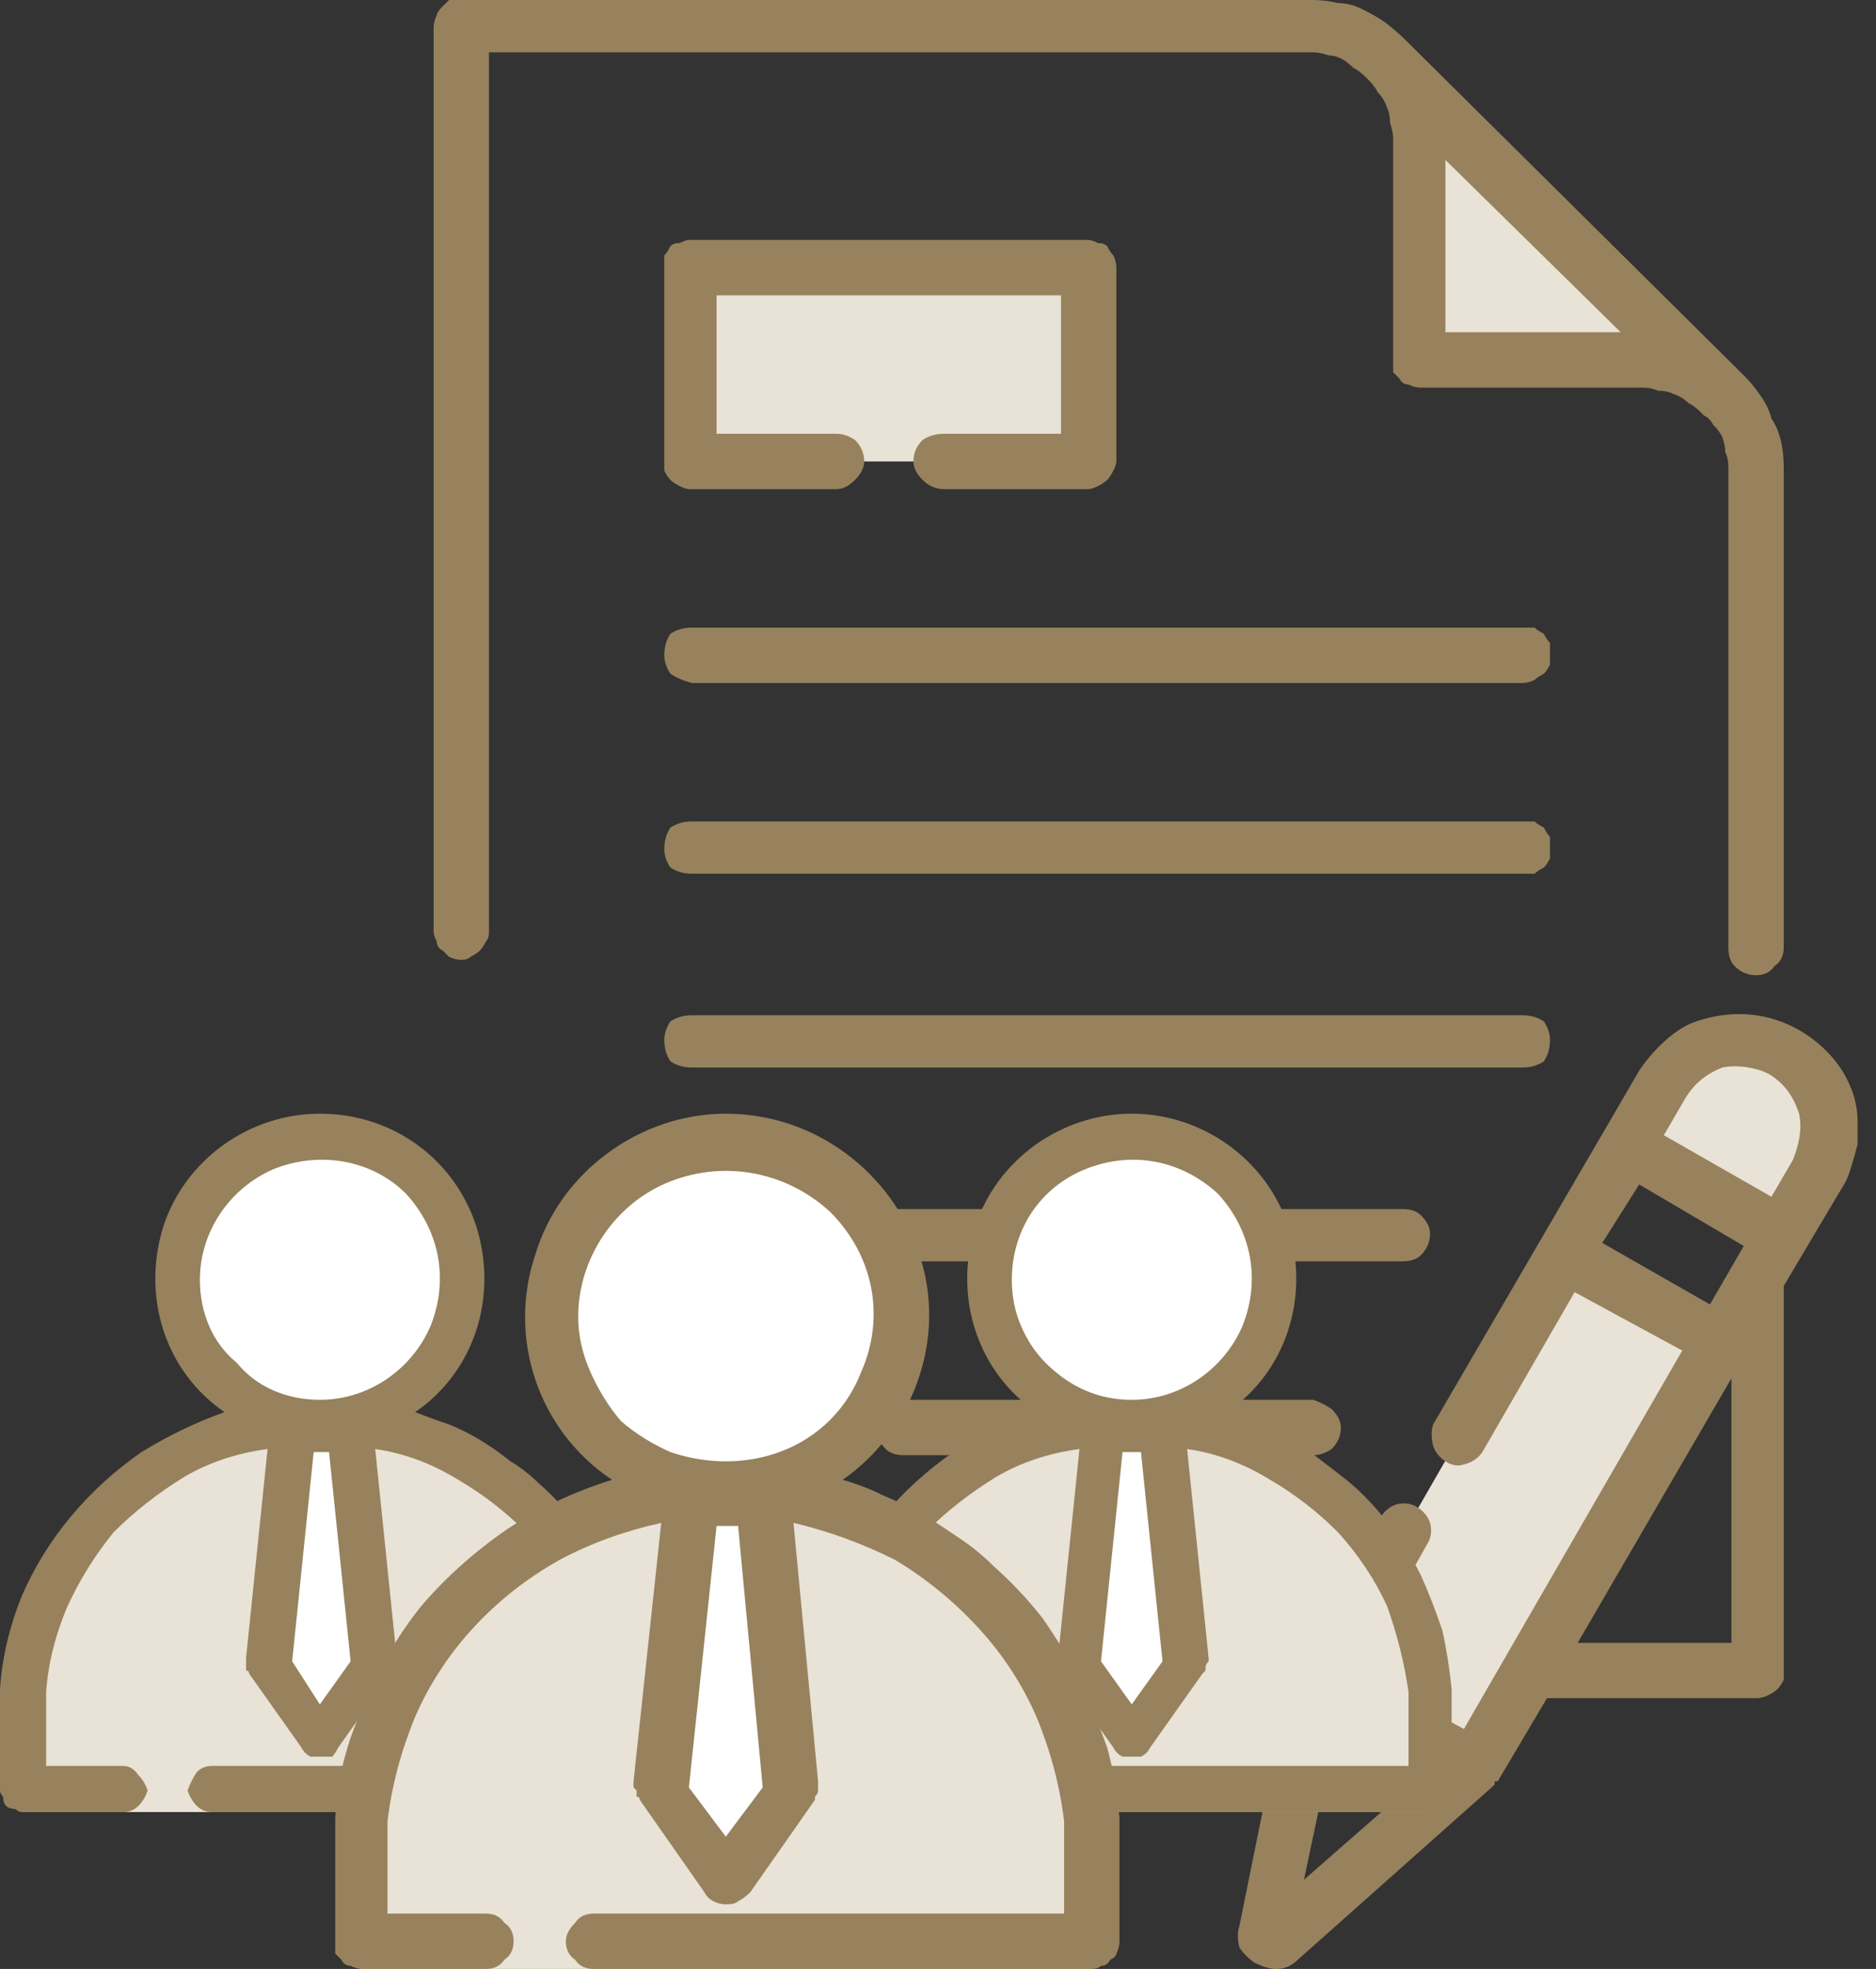
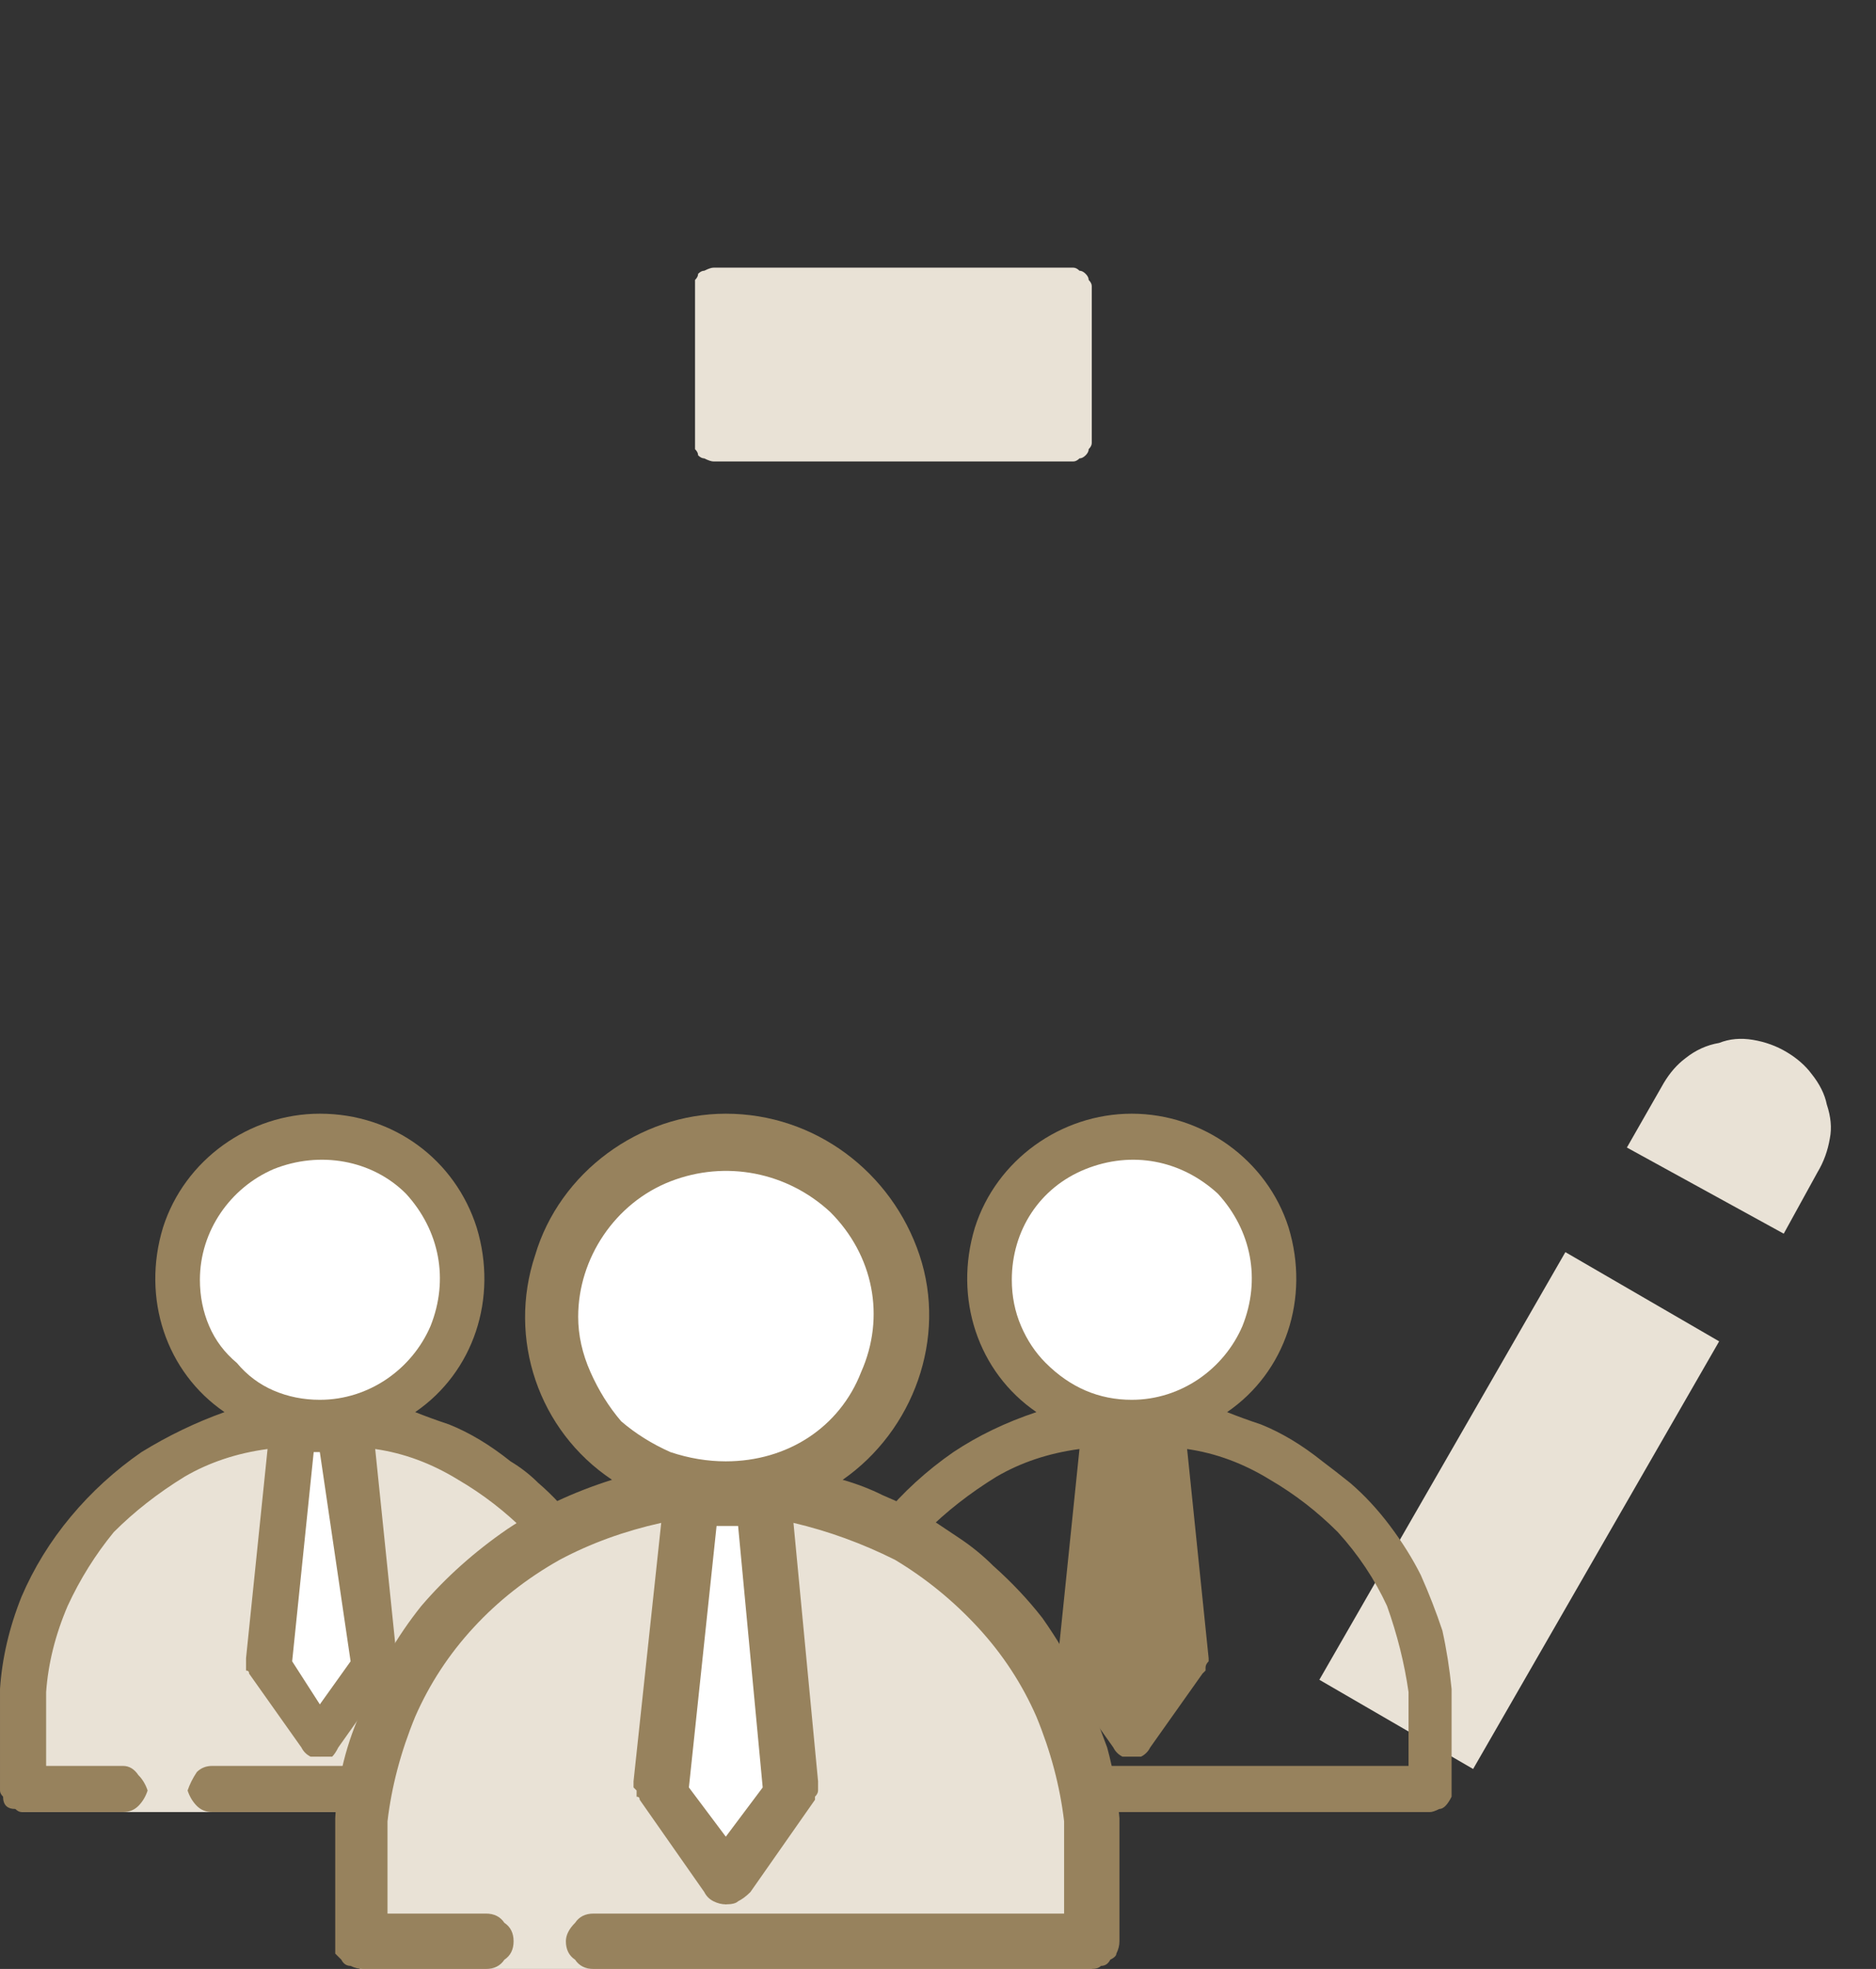
<svg xmlns="http://www.w3.org/2000/svg" version="1.2" viewBox="0 0 61 64">
  <rect x="0" y="0" width="61" height="64" fill="#333333" stroke="none" />
  <title>Group 211 (1)-svg</title>
  <defs>
    <clipPath id="a">
      <path d="m60.4 0v64h-60.4v-64z" />
    </clipPath>
  </defs>
  <style>.s0 { fill: #e9e2d6 } 
		.s1 { fill: #97825d } 
		.s2 { fill: #ffffff }</style>
  <g clip-path="url(#a)">
-     <path class="s0" d="m45.2 2 10.8 10.8q-0.3-0.3-0.6-0.4-0.3-0.2-0.6-0.4-0.3-0.1-0.7-0.2-0.3 0-0.7 0h-7.2v-7.2q0-0.4-0.1-0.7 0-0.4-0.2-0.7-0.1-0.3-0.3-0.6t-0.4-0.6z" fill-rule="evenodd" />
    <path class="s0" d="m23.2 8.7h11.7q0.1 0 0.2 0.1 0.1 0 0.2 0.1t0.1 0.2q0.1 0.1 0.1 0.2v5.1q0 0.1-0.1 0.2 0 0.1-0.1 0.2t-0.2 0.1q-0.1 0.1-0.2 0.1h-11.7q-0.1 0-0.3-0.1-0.1 0-0.2-0.1 0-0.1-0.1-0.2 0-0.1 0-0.2v-5.1q0-0.1 0-0.2 0.1-0.1 0.1-0.2 0.1-0.1 0.2-0.1 0.2-0.1 0.3-0.1z" />
    <path class="s0" d="m42.9 54.6 8-13.9 5 2.9-8 13.9z" />
    <path class="s0" d="m58.1 34.2q0.5 0.3 0.8 0.7 0.4 0.5 0.5 1 0.2 0.6 0.1 1.1-0.1 0.6-0.4 1.1l-1.1 2-5.1-2.8 1.2-2.1q0.3-0.5 0.7-0.8 0.5-0.4 1.1-0.5 0.5-0.2 1.1-0.1t1.1 0.4z" fill-rule="evenodd" />
-     <path class="s1" d="m60.4 36.4q0 0.4 0 0.8-0.1 0.4-0.2 0.7-0.1 0.4-0.3 0.7l-1.9 3.2v12.5q0 0.2 0 0.3-0.1 0.2-0.2 0.3t-0.3 0.2-0.4 0.1h-6.8l-1.6 2.7h-0.1q0 0.1 0 0.1t-0.1 0.1l-6.3 5.6q-0.3 0.3-0.7 0.3-0.3 0-0.7-0.2-0.3-0.2-0.5-0.5-0.1-0.4 0-0.7l1.5-7.4h-11.8q-0.4 0-0.7-0.3-0.3-0.2-0.3-0.6t0.3-0.7q0.3-0.2 0.7-0.2h12.5l2.4-4.1q0.2-0.3 0.5-0.4 0.4-0.1 0.7 0.1t0.4 0.5q0.1 0.4-0.1 0.7l-2.3 4.1 3.5 1.9 7.1-12.3-3.5-1.9-3 5.2q-0.2 0.3-0.6 0.4-0.3 0.1-0.6-0.1t-0.4-0.5q-0.1-0.4 0-0.7l6.7-11.5c0.4-0.6 1-1.2 1.6-1.5 0.7-0.3 1.5-0.4 2.2-0.3s1.4 0.4 2 0.9 1 1.1 1.2 1.8q0.1 0.4 0.1 0.7zm-4.1 8.4-5 8.6h5zm-9.9 12.8-2.9-1.7-1.1 5.2zm5.7-17.2 3.5 2 1.1-1.9-3.4-2zm6.4-4.2c-0.2-0.6-0.5-1-1-1.3-0.4-0.2-1-0.3-1.5-0.2-0.5 0.2-0.9 0.5-1.2 1l-0.7 1.2 3.5 2 0.7-1.2c0.2-0.5 0.3-1 0.2-1.5zm-43.9-5.1q-0.1-0.1-0.2-0.2-0.2-0.1-0.2-0.3-0.1-0.2-0.1-0.3v-29.4q0-0.2 0.1-0.4 0-0.1 0.2-0.3 0.1-0.1 0.2-0.2 0.2 0 0.4 0h27.7q0.4 0 0.8 0.1 0.4 0 0.8 0.2t0.7 0.4q0.4 0.3 0.7 0.6l11 10.9q0.3 0.3 0.5 0.6 0.3 0.4 0.4 0.8 0.2 0.3 0.3 0.7t0.1 0.9v15.6q0 0.4-0.3 0.6-0.2 0.3-0.6 0.3t-0.7-0.3q-0.2-0.2-0.2-0.6v-15.6q0-0.3-0.1-0.5 0-0.2-0.1-0.5-0.1-0.2-0.3-0.4-0.1-0.2-0.3-0.3l-0.1-0.1q-0.2-0.2-0.4-0.3-0.2-0.2-0.5-0.3-0.2-0.1-0.5-0.1-0.2-0.1-0.5-0.1h-7.2q-0.2 0-0.4-0.1-0.2 0-0.3-0.2-0.1-0.1-0.2-0.2 0-0.2 0-0.4v-7.2q0-0.2-0.1-0.5 0-0.3-0.1-0.5-0.1-0.3-0.3-0.5-0.1-0.2-0.3-0.4l-0.1-0.1q-0.2-0.2-0.4-0.3-0.2-0.2-0.4-0.3t-0.4-0.1q-0.3-0.1-0.5-0.1h-26.8v28.6q0 0.2-0.1 0.3-0.1 0.2-0.2 0.3t-0.3 0.2q-0.1 0.1-0.3 0.1t-0.4-0.1zm14.8 16.2q-0.4 0-0.6-0.2-0.3-0.3-0.3-0.7 0-0.3 0.3-0.6 0.2-0.2 0.6-0.3h13.3q0.3 0.1 0.6 0.3 0.3 0.3 0.3 0.6 0 0.4-0.3 0.7-0.3 0.2-0.6 0.2zm21-26q0 0.1 0 0.3-0.1 0.2-0.2 0.3-0.2 0.1-0.3 0.2-0.2 0.1-0.4 0.1h-27q-0.4-0.1-0.7-0.3-0.2-0.3-0.2-0.6 0-0.4 0.2-0.7 0.3-0.2 0.7-0.2h27q0.2 0 0.4 0 0.1 0.1 0.3 0.2 0.1 0.2 0.2 0.3 0 0.2 0 0.4zm-0.9 13.4h-27q-0.4 0-0.7-0.2-0.2-0.3-0.2-0.7 0-0.3 0.2-0.6 0.3-0.2 0.7-0.2h27q0.4 0 0.7 0.2 0.2 0.3 0.2 0.6 0 0.4-0.2 0.7-0.3 0.2-0.7 0.2zm0.9-7.1q0 0.1 0 0.3-0.1 0.2-0.2 0.3-0.2 0.1-0.3 0.2-0.2 0-0.4 0h-27q-0.4 0-0.7-0.2-0.2-0.3-0.2-0.6 0-0.4 0.2-0.7 0.3-0.2 0.7-0.2h27q0.2 0 0.4 0 0.1 0.1 0.3 0.2 0.1 0.2 0.2 0.3 0 0.2 0 0.4zm-4.8 11.7q0.4 0 0.6 0.2 0.3 0.3 0.3 0.6 0 0.4-0.3 0.7-0.2 0.2-0.6 0.2h-19.2q-0.4 0-0.6-0.2-0.3-0.3-0.3-0.7 0-0.3 0.3-0.6 0.2-0.2 0.6-0.2zm7.1-28.5-5.7-5.6v5.6zm-18.2 3.3v-4.5h-11.2v4.5h3.9q0.3 0 0.6 0.2 0.3 0.3 0.3 0.7 0 0.3-0.3 0.6t-0.6 0.3h-4.8q-0.1 0-0.3-0.1t-0.3-0.2-0.2-0.3q0-0.2 0-0.3v-6.3q0-0.2 0-0.4 0.1-0.1 0.2-0.3 0.1-0.1 0.3-0.1 0.2-0.1 0.3-0.1h13q0.1 0 0.3 0.1 0.2 0 0.3 0.1 0.1 0.2 0.2 0.3 0.1 0.2 0.1 0.4v6.3q0 0.1-0.1 0.3t-0.2 0.3-0.3 0.2-0.3 0.1h-4.7q-0.4 0-0.7-0.3t-0.3-0.6q0-0.4 0.3-0.7 0.3-0.2 0.7-0.2z" fill-rule="evenodd" />
-     <path class="s0" d="m37.7 46.9q1.7 0.2 3.3 0.9 1.5 0.7 2.7 1.9t1.9 2.8q0.7 1.5 0.9 3.2v3.2h-19.4v-3.2q0.2-1.7 0.9-3.2 0.7-1.6 1.9-2.8t2.7-1.9q1.6-0.7 3.3-0.9l-0.2 1.7-0.6 6.1 1.7 2.4 1.7-2.4-0.6-6.4z" fill-rule="evenodd" />
    <path class="s1" d="m43.9 48.2q-0.5-0.4-0.9-0.7-0.5-0.4-1-0.7t-1-0.5q-0.6-0.2-1.1-0.4c1.9-1.3 2.7-3.7 2-6-0.7-2.2-2.8-3.7-5.1-3.7s-4.4 1.5-5.1 3.7c-0.7 2.3 0.1 4.7 2 6q-1.5 0.5-2.7 1.3-1.3 0.9-2.3 2.1t-1.6 2.6q-0.6 1.5-0.7 3 0 0 0 0.1v3.2q0 0.1 0 0.2 0.1 0.2 0.2 0.3t0.2 0.1q0.2 0.1 0.3 0.1h3.3q0.3 0 0.5-0.2t0.2-0.5-0.2-0.5q-0.2-0.3-0.5-0.3h-2.6v-2.4q0.2-1.4 0.8-2.8 0.5-1.3 1.5-2.4 1-1 2.3-1.8 1.2-0.7 2.7-0.9l-0.7 6.8q0 0.1 0 0.1 0 0.1 0 0.2 0 0 0 0.1 0.1 0 0.1 0.1l1.7 2.4q0.1 0.2 0.3 0.3 0.1 0 0.3 0t0.3 0q0.2-0.1 0.3-0.3l1.7-2.4q0.1-0.1 0.1-0.1 0-0.1 0-0.1 0-0.1 0.1-0.2 0 0 0-0.1l-0.7-6.8q1.4 0.2 2.7 1 1.2 0.7 2.2 1.7 1 1.1 1.6 2.4 0.5 1.4 0.7 2.8v2.4h-12.5q-0.3 0-0.5 0.2-0.3 0.3-0.3 0.6t0.3 0.5q0.2 0.2 0.5 0.2h13.2q0.1 0 0.3-0.1 0.1 0 0.2-0.1t0.2-0.3q0-0.1 0-0.2v-3.2q0-0.1 0-0.1-0.1-1-0.3-1.9-0.3-0.9-0.7-1.8-0.4-0.8-1-1.6t-1.3-1.4z" fill-rule="evenodd" />
-     <path class="s2" d="m37.8 54-1 1.4-1-1.4 0.7-6.8q0.2 0 0.3 0t0.3 0z" fill-rule="evenodd" />
    <path class="s2" d="m32.9 41.6c0-1.6 0.9-3 2.4-3.6s3.1-0.3 4.3 0.8c1.1 1.2 1.4 2.8 0.8 4.3-0.6 1.4-2 2.4-3.6 2.4q-0.8 0-1.5-0.3t-1.3-0.9q-0.5-0.5-0.8-1.2t-0.3-1.5z" fill-rule="evenodd" />
    <path class="s0" d="m11.4 46.9q1.6 0.2 3.2 0.9 1.5 0.7 2.7 1.9t1.9 2.8q0.8 1.5 0.9 3.2v3.2h-19.4v-3.2q0.2-1.7 0.9-3.2 0.7-1.6 1.9-2.8t2.8-1.9q1.5-0.7 3.2-0.9l-0.2 1.7-0.6 6.1 1.7 2.4 1.7-2.4-0.6-6.4z" fill-rule="evenodd" />
    <path class="s1" d="m17.5 48.2q-0.4-0.4-0.9-0.7-0.5-0.4-1-0.7t-1-0.5q-0.6-0.2-1.1-0.4c1.9-1.3 2.7-3.7 2-6-0.7-2.2-2.7-3.7-5.1-3.7-2.3 0-4.4 1.5-5.1 3.7-0.7 2.3 0.1 4.7 2 6q-1.4 0.5-2.7 1.3-1.3 0.9-2.3 2.1t-1.6 2.6q-0.6 1.5-0.7 3 0 0 0 0.1v3.2q0 0.1 0.1 0.2 0 0.2 0.1 0.3t0.3 0.1q0.1 0.1 0.2 0.1h3.3q0.3 0 0.5-0.2t0.3-0.5q-0.1-0.3-0.3-0.5-0.2-0.3-0.5-0.3h-2.5v-2.4q0.1-1.4 0.7-2.8 0.6-1.3 1.5-2.4 1-1 2.3-1.8 1.2-0.7 2.7-0.9l-0.7 6.8q0 0.1 0 0.1 0 0.1 0 0.2 0 0 0 0.1 0.1 0 0.1 0.1l1.7 2.4q0.1 0.2 0.3 0.3 0.1 0 0.3 0t0.4 0q0.1-0.1 0.2-0.3l1.7-2.4q0.1-0.1 0.1-0.1 0-0.1 0-0.1 0.1-0.1 0.1-0.2 0 0 0-0.1l-0.7-6.8q1.4 0.2 2.7 1 1.2 0.7 2.2 1.7 1 1.1 1.6 2.4 0.5 1.4 0.7 2.8v2.4h-12.5q-0.3 0-0.5 0.2-0.2 0.3-0.3 0.6 0.1 0.3 0.3 0.5t0.5 0.2h13.2q0.2 0 0.3-0.1 0.1 0 0.2-0.1t0.2-0.3q0-0.1 0-0.2v-3.2q0-0.1 0-0.1-0.1-1-0.3-1.9-0.3-0.9-0.7-1.8-0.4-0.8-1-1.6t-1.3-1.4z" fill-rule="evenodd" />
-     <path class="s2" d="m11.4 54-1 1.4-0.9-1.4 0.7-6.8q0.1 0 0.2 0t0.3 0z" fill-rule="evenodd" />
+     <path class="s2" d="m11.4 54-1 1.4-0.9-1.4 0.7-6.8q0.1 0 0.2 0z" fill-rule="evenodd" />
    <path class="s2" d="m6.5 41.6c0-1.6 1-3 2.4-3.6 1.5-0.6 3.2-0.3 4.3 0.8 1.1 1.2 1.4 2.8 0.8 4.3-0.6 1.4-2 2.4-3.6 2.4q-0.8 0-1.5-0.3t-1.2-0.9q-0.6-0.5-0.9-1.2t-0.3-1.5z" fill-rule="evenodd" />
    <path class="s0" d="m24.8 49.3q2.1 0.3 3.9 1.1 1.9 0.9 3.4 2.4t2.3 3.3q0.9 1.9 1.1 4v3.9h-23.8v-3.9q0.2-2.1 1.1-4 0.9-1.8 2.4-3.3 1.4-1.5 3.3-2.4t4-1.1l-0.2 2.1-0.8 7.5 2.1 3 2.1-3-0.8-7.9z" fill-rule="evenodd" />
    <path class="s1" d="m32.3 50.9q-0.5-0.5-1.1-0.9t-1.2-0.8q-0.6-0.3-1.3-0.6-0.6-0.3-1.3-0.5c2.3-1.6 3.4-4.6 2.5-7.3s-3.4-4.6-6.3-4.6c-2.8 0-5.4 1.9-6.2 4.6-0.9 2.7 0.1 5.7 2.5 7.3q-1.9 0.6-3.4 1.6-1.6 1.1-2.8 2.5-1.2 1.5-1.9 3.3-0.8 1.7-0.9 3.6 0 0.1 0 0.1v3.9q0 0.2 0 0.4 0.1 0.1 0.2 0.2 0.1 0.2 0.3 0.2 0.2 0.1 0.4 0.1h4q0.4 0 0.6-0.3 0.3-0.2 0.3-0.6t-0.3-0.6q-0.2-0.3-0.6-0.3h-3.2v-3q0.2-1.7 0.9-3.4 0.7-1.6 1.9-2.9t2.8-2.2q1.5-0.8 3.3-1.2l-0.9 8.4q0 0.1 0 0.2 0 0 0.1 0.1 0 0.1 0 0.2 0.1 0 0.1 0.1l2.1 3q0.1 0.2 0.3 0.3t0.4 0.1q0.3 0 0.4-0.1 0.2-0.1 0.4-0.3l2.1-3q0-0.1 0-0.1 0.1-0.1 0.1-0.2t0-0.1q0-0.1 0-0.2l-0.8-8.4q1.7 0.4 3.3 1.2 1.5 0.9 2.7 2.2t1.9 2.9q0.7 1.7 0.9 3.4v3h-15.3q-0.4 0-0.6 0.3-0.3 0.3-0.3 0.6 0 0.4 0.3 0.6 0.2 0.3 0.6 0.3h16.2q0.2 0 0.3-0.1 0.2 0 0.3-0.2 0.2-0.1 0.2-0.2 0.1-0.2 0.1-0.4v-3.9t0-0.1q-0.1-1.2-0.4-2.3-0.4-1.1-0.9-2.2-0.5-1-1.2-2-0.7-0.9-1.6-1.7z" fill-rule="evenodd" />
    <path class="s2" d="m24.8 58.1-1.2 1.6-1.2-1.6 0.9-8.5q0.2 0 0.3 0 0.2 0 0.4 0z" fill-rule="evenodd" />
    <path class="s2" d="m18.8 42.8c0-1.9 1.2-3.7 3-4.4s3.8-0.3 5.2 1c1.4 1.4 1.8 3.4 1 5.2-0.7 1.8-2.4 2.9-4.4 2.9q-0.9 0-1.8-0.3-0.9-0.4-1.6-1-0.6-0.7-1-1.6t-0.4-1.8z" fill-rule="evenodd" />
  </g>
</svg>